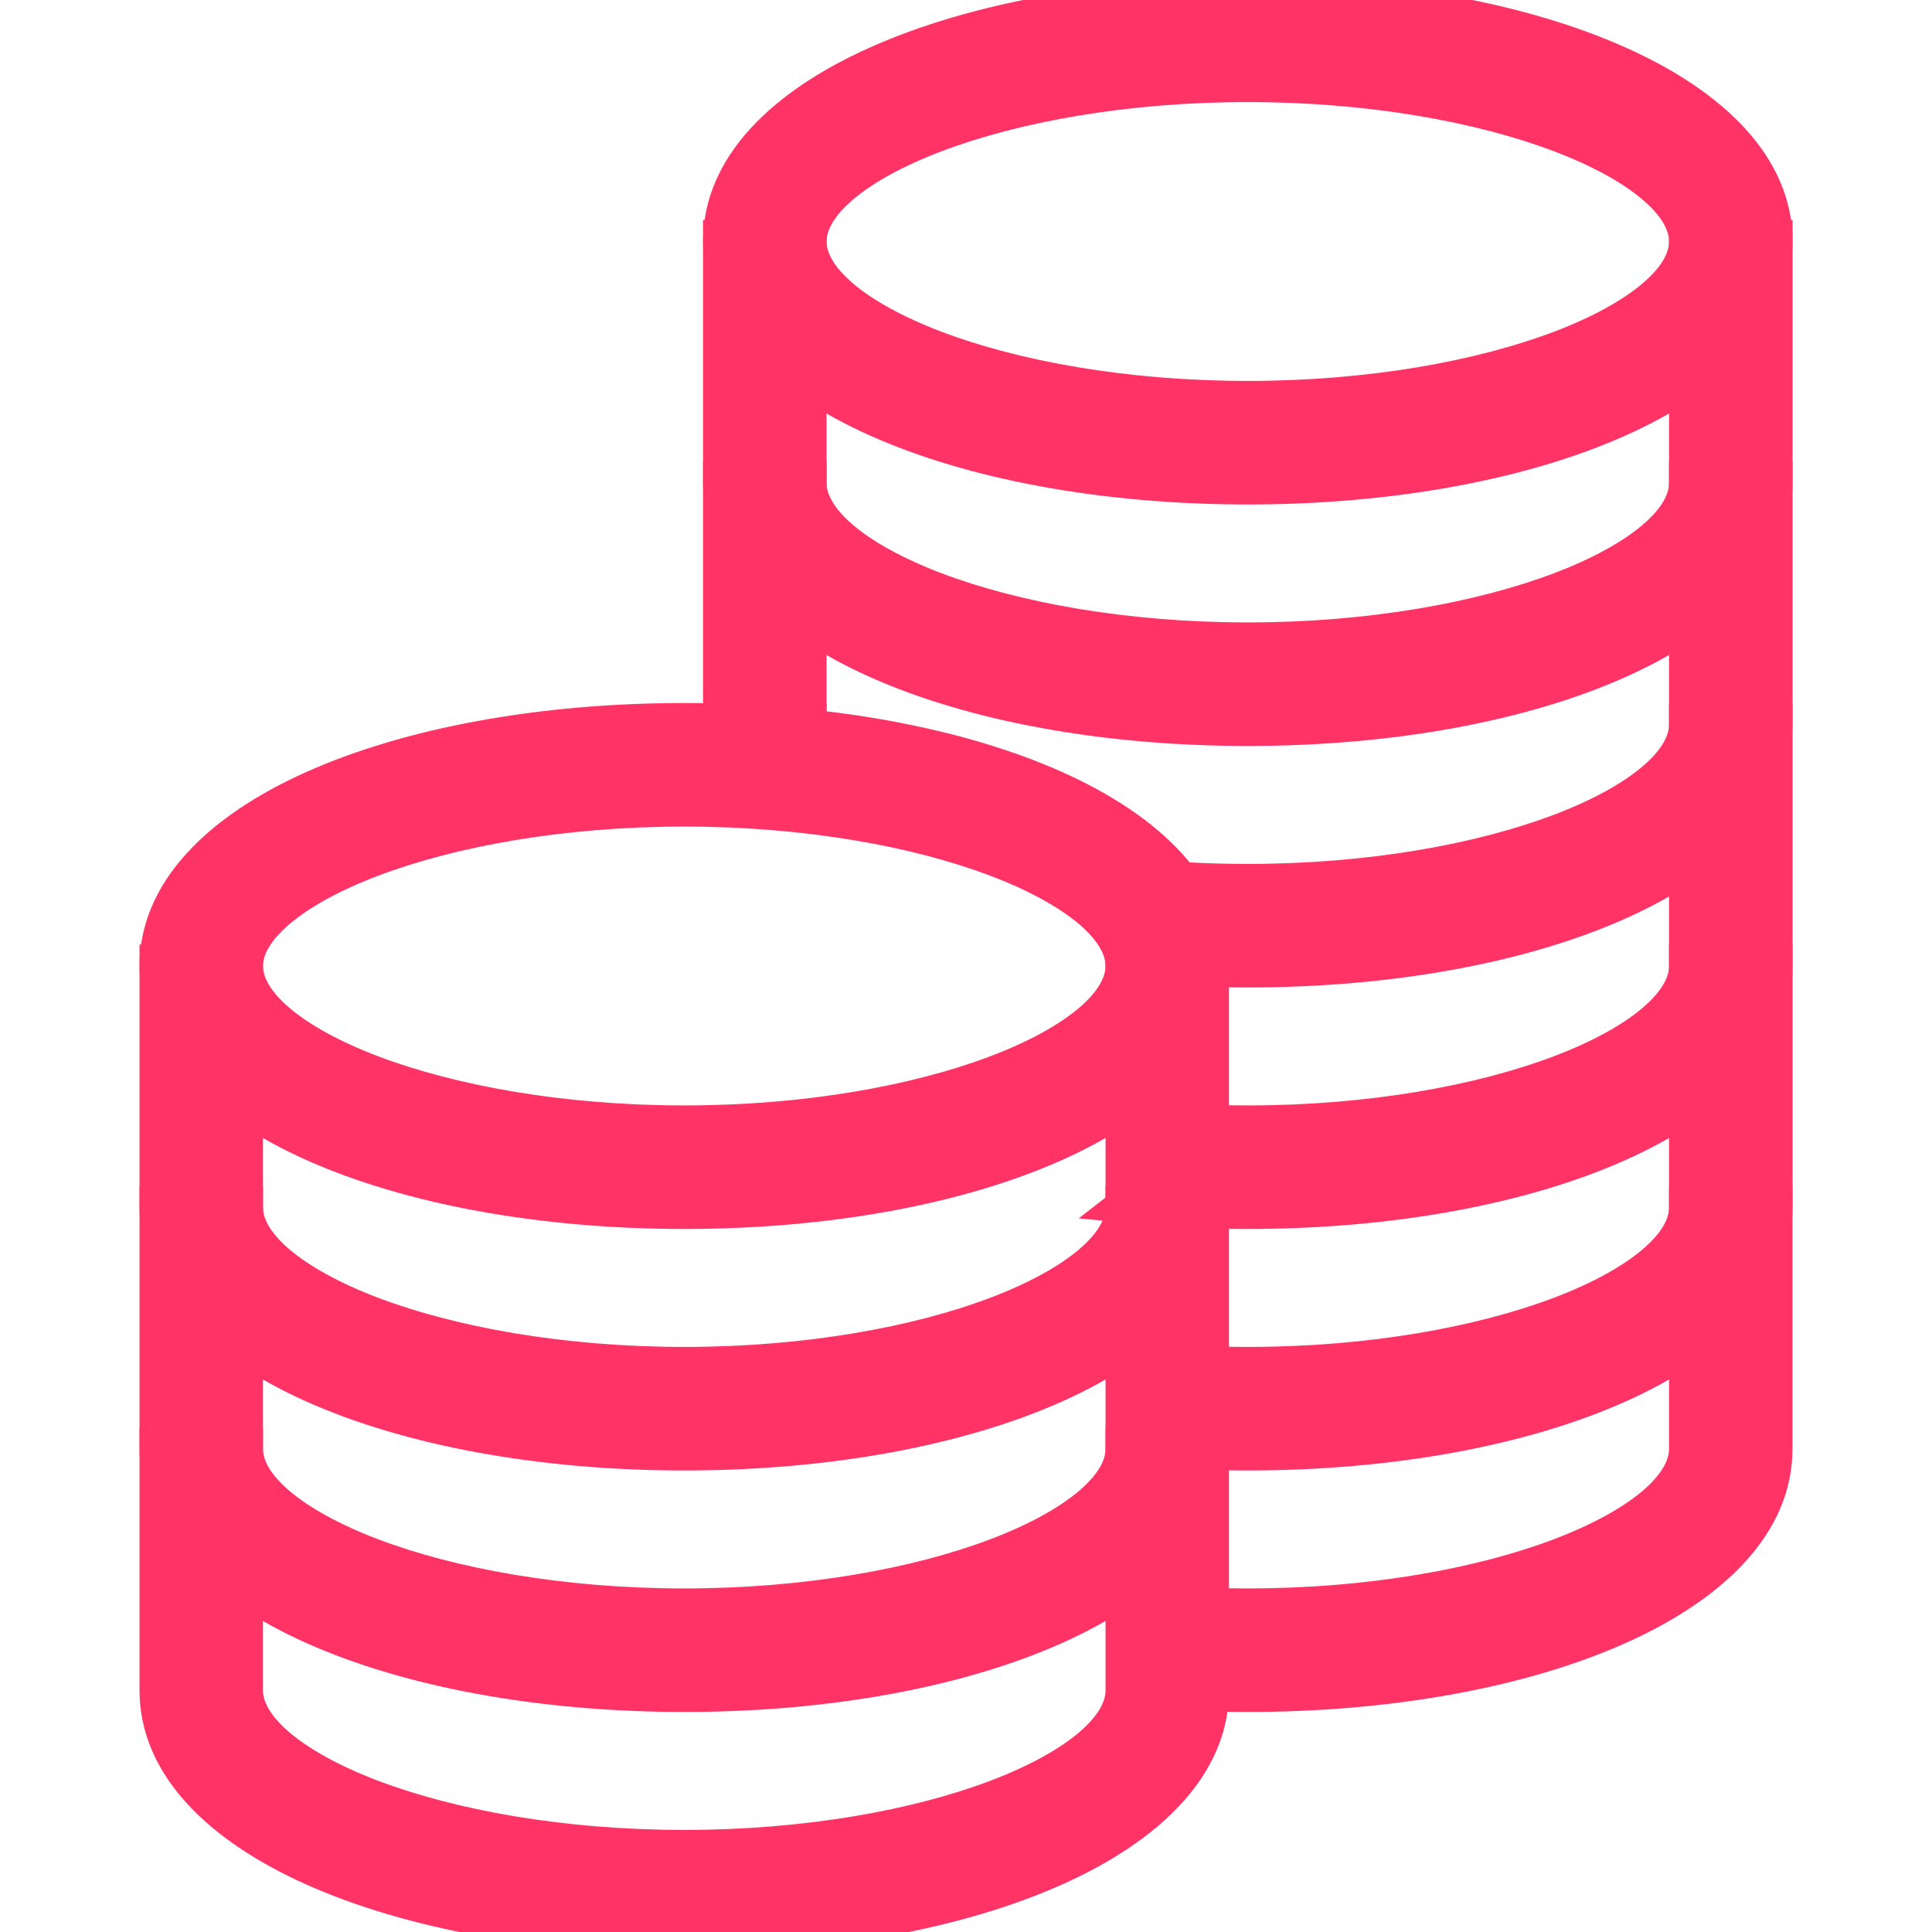
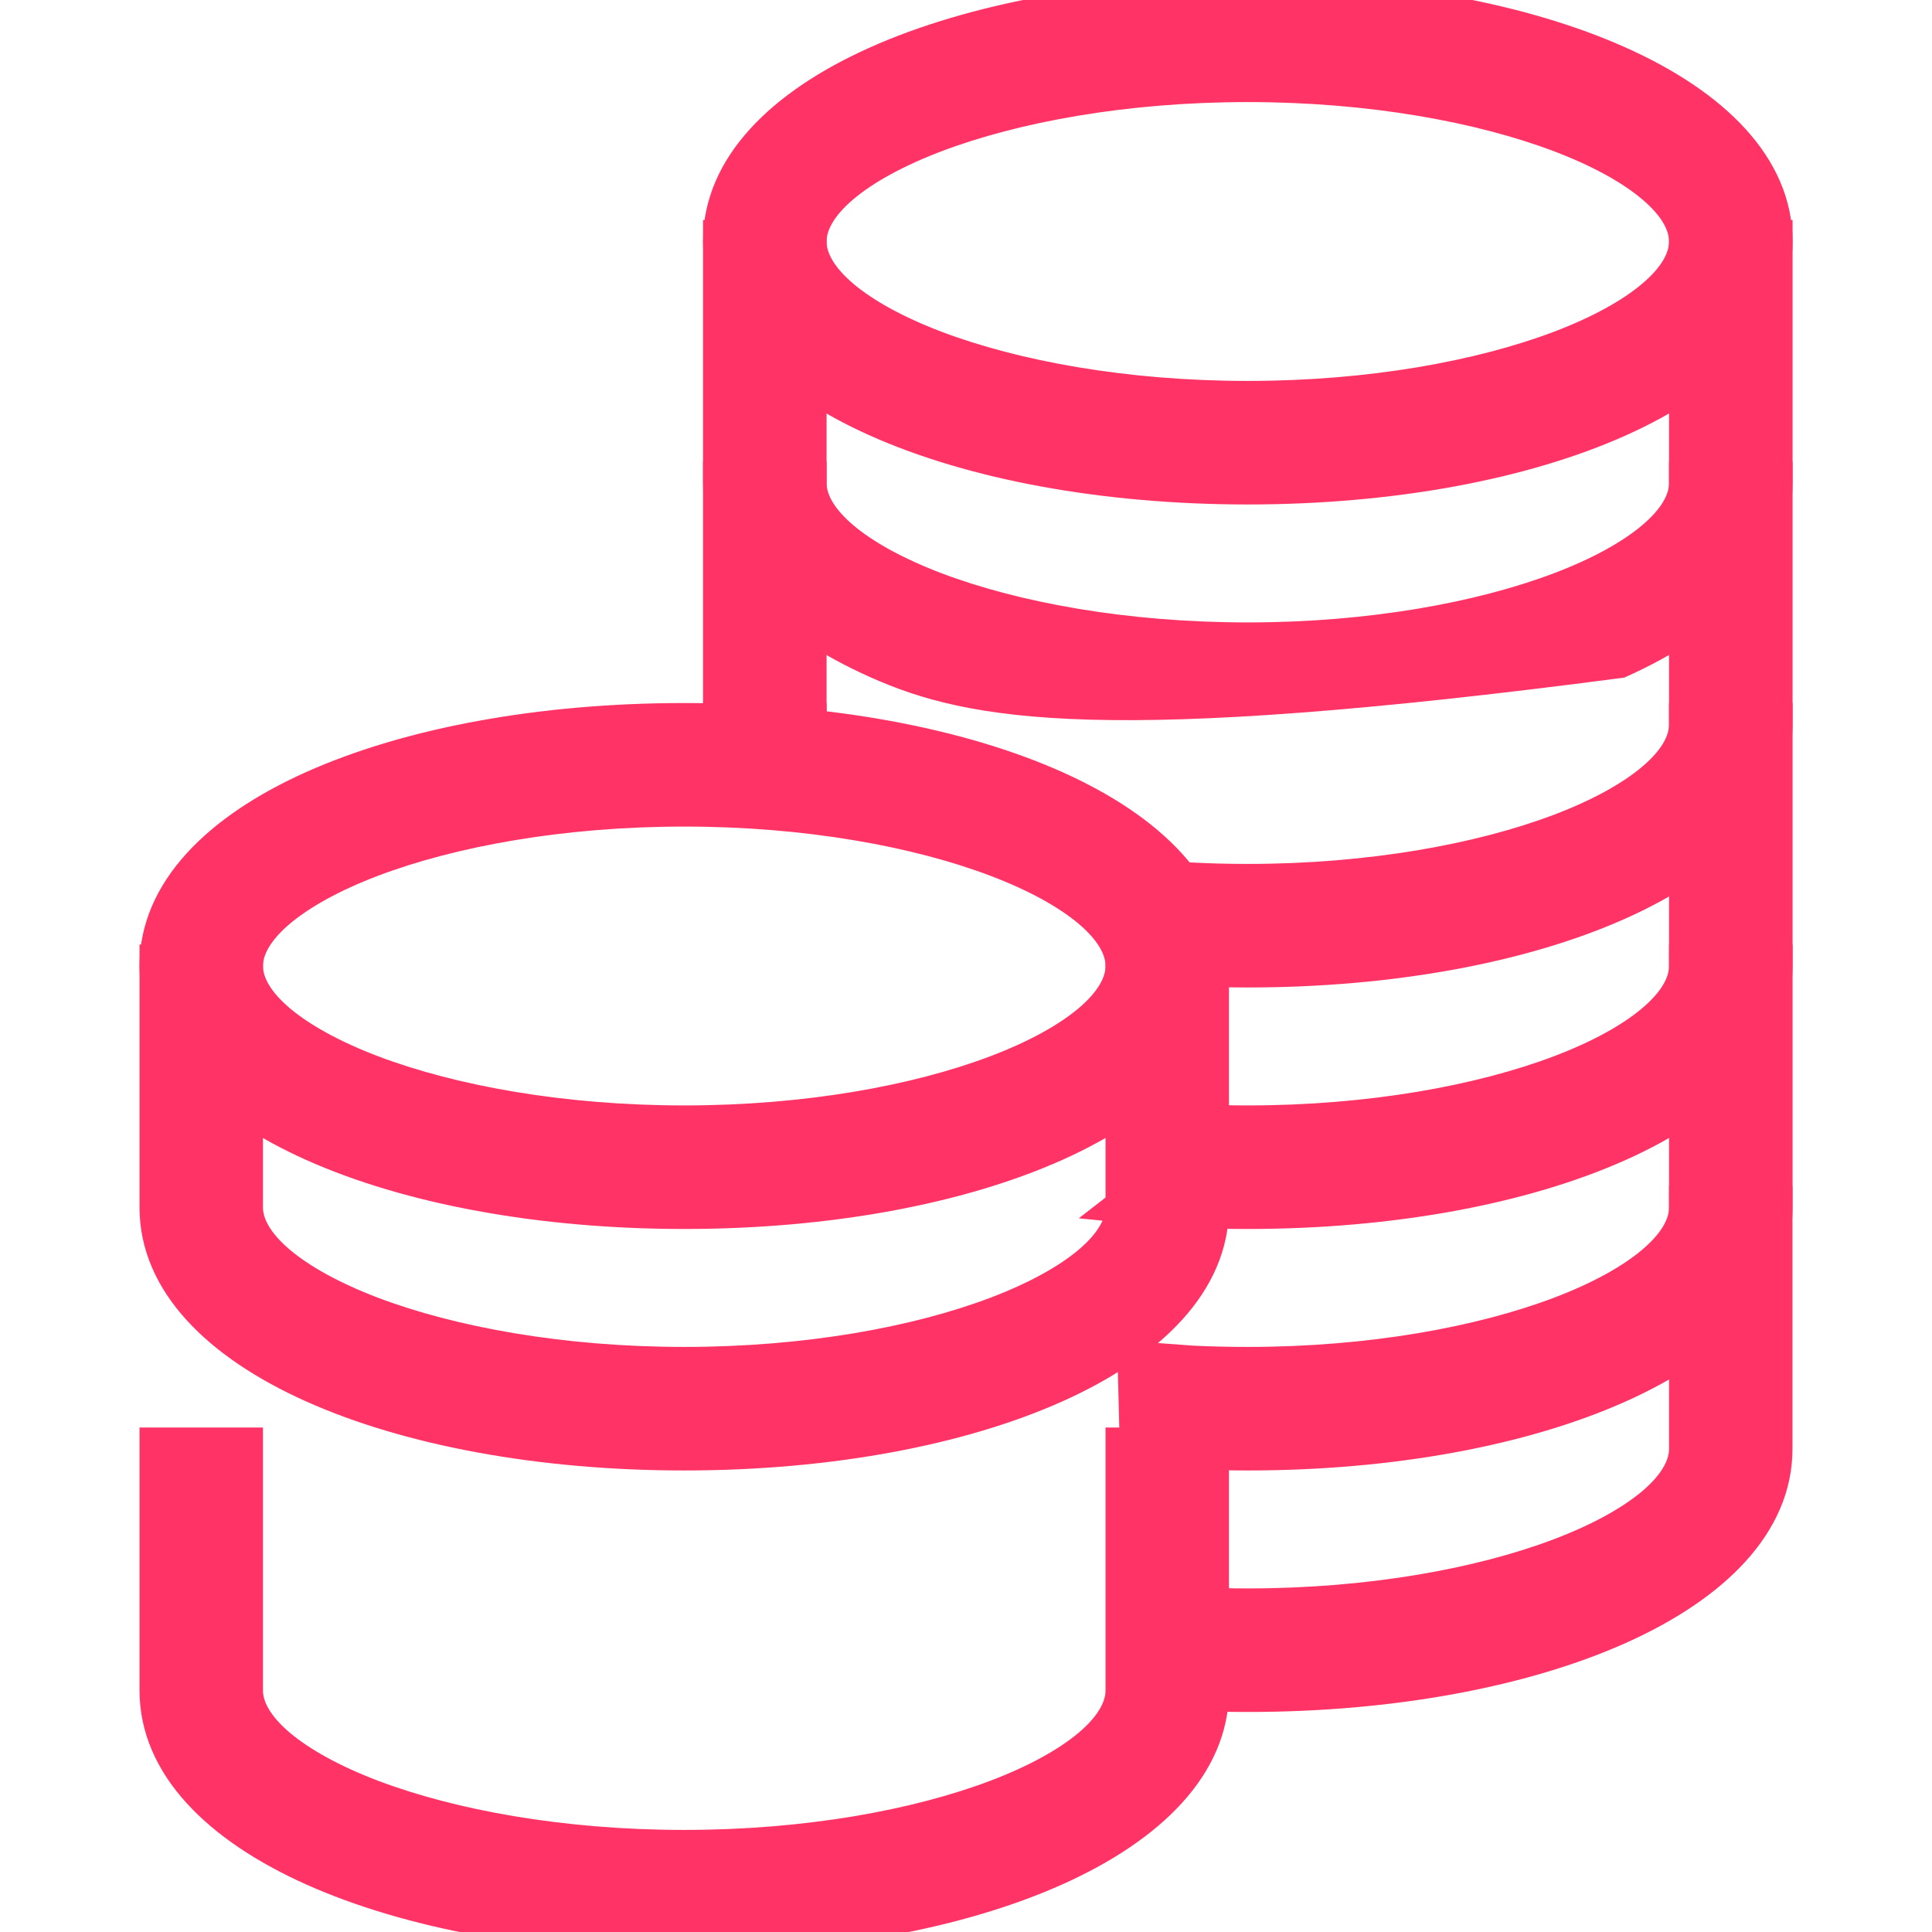
<svg xmlns="http://www.w3.org/2000/svg" width="18" height="18" viewBox="0 0 18 18" fill="none">
  <g clip-path="url(#clip0_5530_2742)">
    <path d="M11.625 -0.1C12.971 -0.1 14.205 0.131 15.105 0.534C16 0.934 16.601 1.522 16.601 2.25C16.601 2.978 16 3.566 15.105 3.966C14.205 4.369 12.971 4.6 11.625 4.6C10.279 4.6 9.045 4.369 8.145 3.966C7.25 3.566 6.65 2.978 6.65 2.25C6.65 1.522 7.25 0.934 8.145 0.534C9.045 0.131 10.279 -0.1 11.625 -0.1ZM11.625 0.851C10.486 0.851 9.467 1.039 8.736 1.316C8.371 1.455 8.081 1.615 7.886 1.78C7.689 1.947 7.601 2.108 7.601 2.25C7.601 2.392 7.689 2.553 7.886 2.72C8.081 2.885 8.371 3.045 8.736 3.184C9.467 3.461 10.486 3.649 11.625 3.649C12.764 3.649 13.783 3.461 14.514 3.184C14.88 3.045 15.169 2.885 15.364 2.72C15.562 2.553 15.65 2.392 15.65 2.25C15.65 2.108 15.562 1.947 15.364 1.78C15.169 1.615 14.88 1.455 14.514 1.316C13.783 1.039 12.764 0.851 11.625 0.851Z" fill="#FF3366" stroke="#FF3366" stroke-width="0.2" />
-     <path d="M7.601 2.15V4.5C7.601 4.642 7.689 4.803 7.886 4.97C8.081 5.135 8.371 5.295 8.736 5.434C9.467 5.711 10.486 5.899 11.625 5.899C12.764 5.899 13.783 5.711 14.514 5.434C14.88 5.295 15.169 5.135 15.364 4.97C15.562 4.803 15.65 4.642 15.65 4.5V2.15H16.601V4.5C16.601 5.228 16 5.816 15.105 6.216C14.205 6.619 12.971 6.85 11.625 6.85C10.279 6.85 9.045 6.619 8.145 6.216C7.25 5.816 6.65 5.228 6.65 4.5V2.15H7.601Z" fill="#FF3366" stroke="#FF3366" stroke-width="0.2" />
+     <path d="M7.601 2.15V4.5C7.601 4.642 7.689 4.803 7.886 4.97C8.081 5.135 8.371 5.295 8.736 5.434C9.467 5.711 10.486 5.899 11.625 5.899C12.764 5.899 13.783 5.711 14.514 5.434C14.88 5.295 15.169 5.135 15.364 4.97C15.562 4.803 15.65 4.642 15.65 4.5V2.15H16.601V4.5C16.601 5.228 16 5.816 15.105 6.216C10.279 6.85 9.045 6.619 8.145 6.216C7.25 5.816 6.65 5.228 6.65 4.5V2.15H7.601Z" fill="#FF3366" stroke="#FF3366" stroke-width="0.2" />
    <path d="M16.601 4.4V6.75C16.601 7.478 16 8.066 15.105 8.466C14.205 8.869 12.971 9.1 11.625 9.1C11.241 9.1 10.865 9.081 10.505 9.045L10.501 8.945L10.415 8.947C10.406 8.57 10.399 8.314 10.399 8.25C10.399 8.234 10.399 8.217 10.396 8.2L10.38 8.073L10.507 8.088C10.862 8.128 11.236 8.149 11.625 8.149C12.764 8.149 13.783 7.961 14.514 7.684C14.88 7.545 15.169 7.385 15.364 7.22C15.562 7.053 15.65 6.892 15.65 6.75V4.4H16.601ZM7.601 4.4V6.75C7.601 6.766 7.601 6.783 7.604 6.8L7.62 6.927L7.493 6.912C7.373 6.898 7.251 6.887 7.126 6.878L6.746 6.857L6.738 6.856L6.729 6.854L6.65 6.839V4.4H7.601Z" fill="#FF3366" stroke="#FF3366" stroke-width="0.2" />
    <path d="M16.601 6.65V9C16.601 9.728 16 10.316 15.105 10.716C14.205 11.119 12.971 11.35 11.625 11.35C11.261 11.35 10.905 11.334 10.562 11.301L10.31 11.276L10.471 11.151C10.464 10.91 10.458 10.674 10.452 10.446L10.449 10.332L10.563 10.344C10.901 10.38 11.257 10.399 11.625 10.399C12.764 10.399 13.783 10.211 14.514 9.934C14.88 9.795 15.169 9.635 15.364 9.47C15.562 9.303 15.65 9.142 15.65 9V6.65H16.601ZM7.601 6.65V6.924L7.489 6.911C7.25 6.885 7.002 6.867 6.746 6.857L6.65 6.854V6.65H7.601Z" fill="#FF3366" stroke="#FF3366" stroke-width="0.2" />
    <path d="M6.375 6.65C7.721 6.65 8.954 6.881 9.855 7.284C10.749 7.684 11.35 8.272 11.35 9C11.35 9.728 10.749 10.316 9.855 10.716C8.954 11.119 7.721 11.35 6.375 11.35C5.028 11.35 3.795 11.119 2.894 10.716C2 10.316 1.4 9.728 1.4 9C1.4 8.272 2 7.684 2.894 7.284C3.795 6.881 5.028 6.65 6.375 6.65ZM6.375 7.601C5.236 7.601 4.217 7.789 3.486 8.066C3.121 8.205 2.832 8.365 2.636 8.53C2.439 8.697 2.35 8.858 2.35 9C2.35 9.142 2.439 9.303 2.636 9.47C2.832 9.635 3.121 9.795 3.486 9.934C4.217 10.211 5.236 10.399 6.375 10.399C7.514 10.399 8.533 10.211 9.263 9.934C9.629 9.795 9.918 9.635 10.114 9.47C10.311 9.303 10.4 9.142 10.4 9C10.4 8.858 10.311 8.697 10.114 8.53C9.918 8.365 9.629 8.205 9.263 8.066C8.533 7.789 7.514 7.601 6.375 7.601Z" fill="#FF3366" stroke="#FF3366" stroke-width="0.2" />
    <path d="M2.35 8.9V11.25C2.35 11.392 2.439 11.553 2.636 11.72C2.832 11.885 3.121 12.045 3.486 12.184C4.217 12.461 5.236 12.649 6.375 12.649C7.514 12.649 8.533 12.461 9.263 12.184C9.629 12.045 9.918 11.885 10.114 11.72C10.311 11.553 10.4 11.392 10.4 11.25V8.9H11.35V11.25C11.35 11.978 10.749 12.566 9.855 12.966C8.954 13.369 7.721 13.6 6.375 13.6C5.028 13.6 3.795 13.369 2.894 12.966C2 12.566 1.4 11.978 1.4 11.25V8.9H2.35Z" fill="#FF3366" stroke="#FF3366" stroke-width="0.2" />
-     <path d="M2.35 11.15V13.5C2.35 13.642 2.439 13.803 2.636 13.97C2.832 14.135 3.121 14.295 3.486 14.434C4.217 14.711 5.236 14.899 6.375 14.899C7.514 14.899 8.533 14.711 9.263 14.434C9.629 14.295 9.918 14.135 10.114 13.97C10.311 13.803 10.4 13.642 10.4 13.5V11.15H11.35V13.5C11.35 14.228 10.749 14.816 9.855 15.216C8.954 15.619 7.721 15.85 6.375 15.85C5.028 15.85 3.795 15.619 2.894 15.216C2 14.816 1.4 14.228 1.4 13.5V11.15H2.35Z" fill="#FF3366" stroke="#FF3366" stroke-width="0.2" />
    <path d="M2.35 13.4V15.75C2.35 15.892 2.439 16.053 2.636 16.22C2.832 16.385 3.121 16.545 3.486 16.684C4.217 16.961 5.236 17.149 6.375 17.149C7.514 17.149 8.533 16.961 9.263 16.684C9.629 16.545 9.918 16.385 10.114 16.22C10.311 16.053 10.4 15.892 10.4 15.75V13.4H11.35V15.75C11.35 16.478 10.749 17.066 9.855 17.466C8.954 17.869 7.721 18.1 6.375 18.1C5.028 18.1 3.795 17.869 2.894 17.466C2 17.066 1.4 16.478 1.4 15.75V13.4H2.35Z" fill="#FF3366" stroke="#FF3366" stroke-width="0.2" />
    <path d="M16.601 8.9V11.25C16.601 11.978 16 12.566 15.105 12.966C14.205 13.369 12.971 13.6 11.625 13.6C11.283 13.6 10.947 13.585 10.623 13.556L10.562 13.551L10.539 13.494L10.532 13.478V13.459C10.526 13.215 10.519 12.961 10.513 12.702L10.51 12.589L10.622 12.601L11.113 12.637C11.281 12.645 11.451 12.649 11.625 12.649C12.764 12.649 13.783 12.461 14.514 12.184C14.88 12.045 15.169 11.885 15.364 11.72C15.562 11.553 15.65 11.392 15.65 11.25V8.9H16.601Z" fill="#FF3366" stroke="#FF3366" stroke-width="0.2" />
    <path d="M16.6 11.15V13.5C16.6 14.228 16 14.816 15.106 15.216C14.205 15.619 12.971 15.85 11.625 15.85C11.304 15.85 10.989 15.836 10.685 15.812L10.621 15.807L10.599 15.746L10.594 15.73V15.715C10.591 15.618 10.584 15.345 10.573 14.958L10.569 14.846L10.682 14.855C10.984 14.884 11.3 14.899 11.625 14.899C12.764 14.899 13.783 14.711 14.513 14.434C14.879 14.295 15.168 14.135 15.364 13.97C15.561 13.803 15.65 13.642 15.65 13.5V11.15H16.6Z" fill="#FF3366" stroke="#FF3366" stroke-width="0.2" />
  </g>
  <defs>
    <clipPath id="clip0_5530_2742">
      <rect width="18" height="18" fill="white" />
    </clipPath>
  </defs>
</svg>